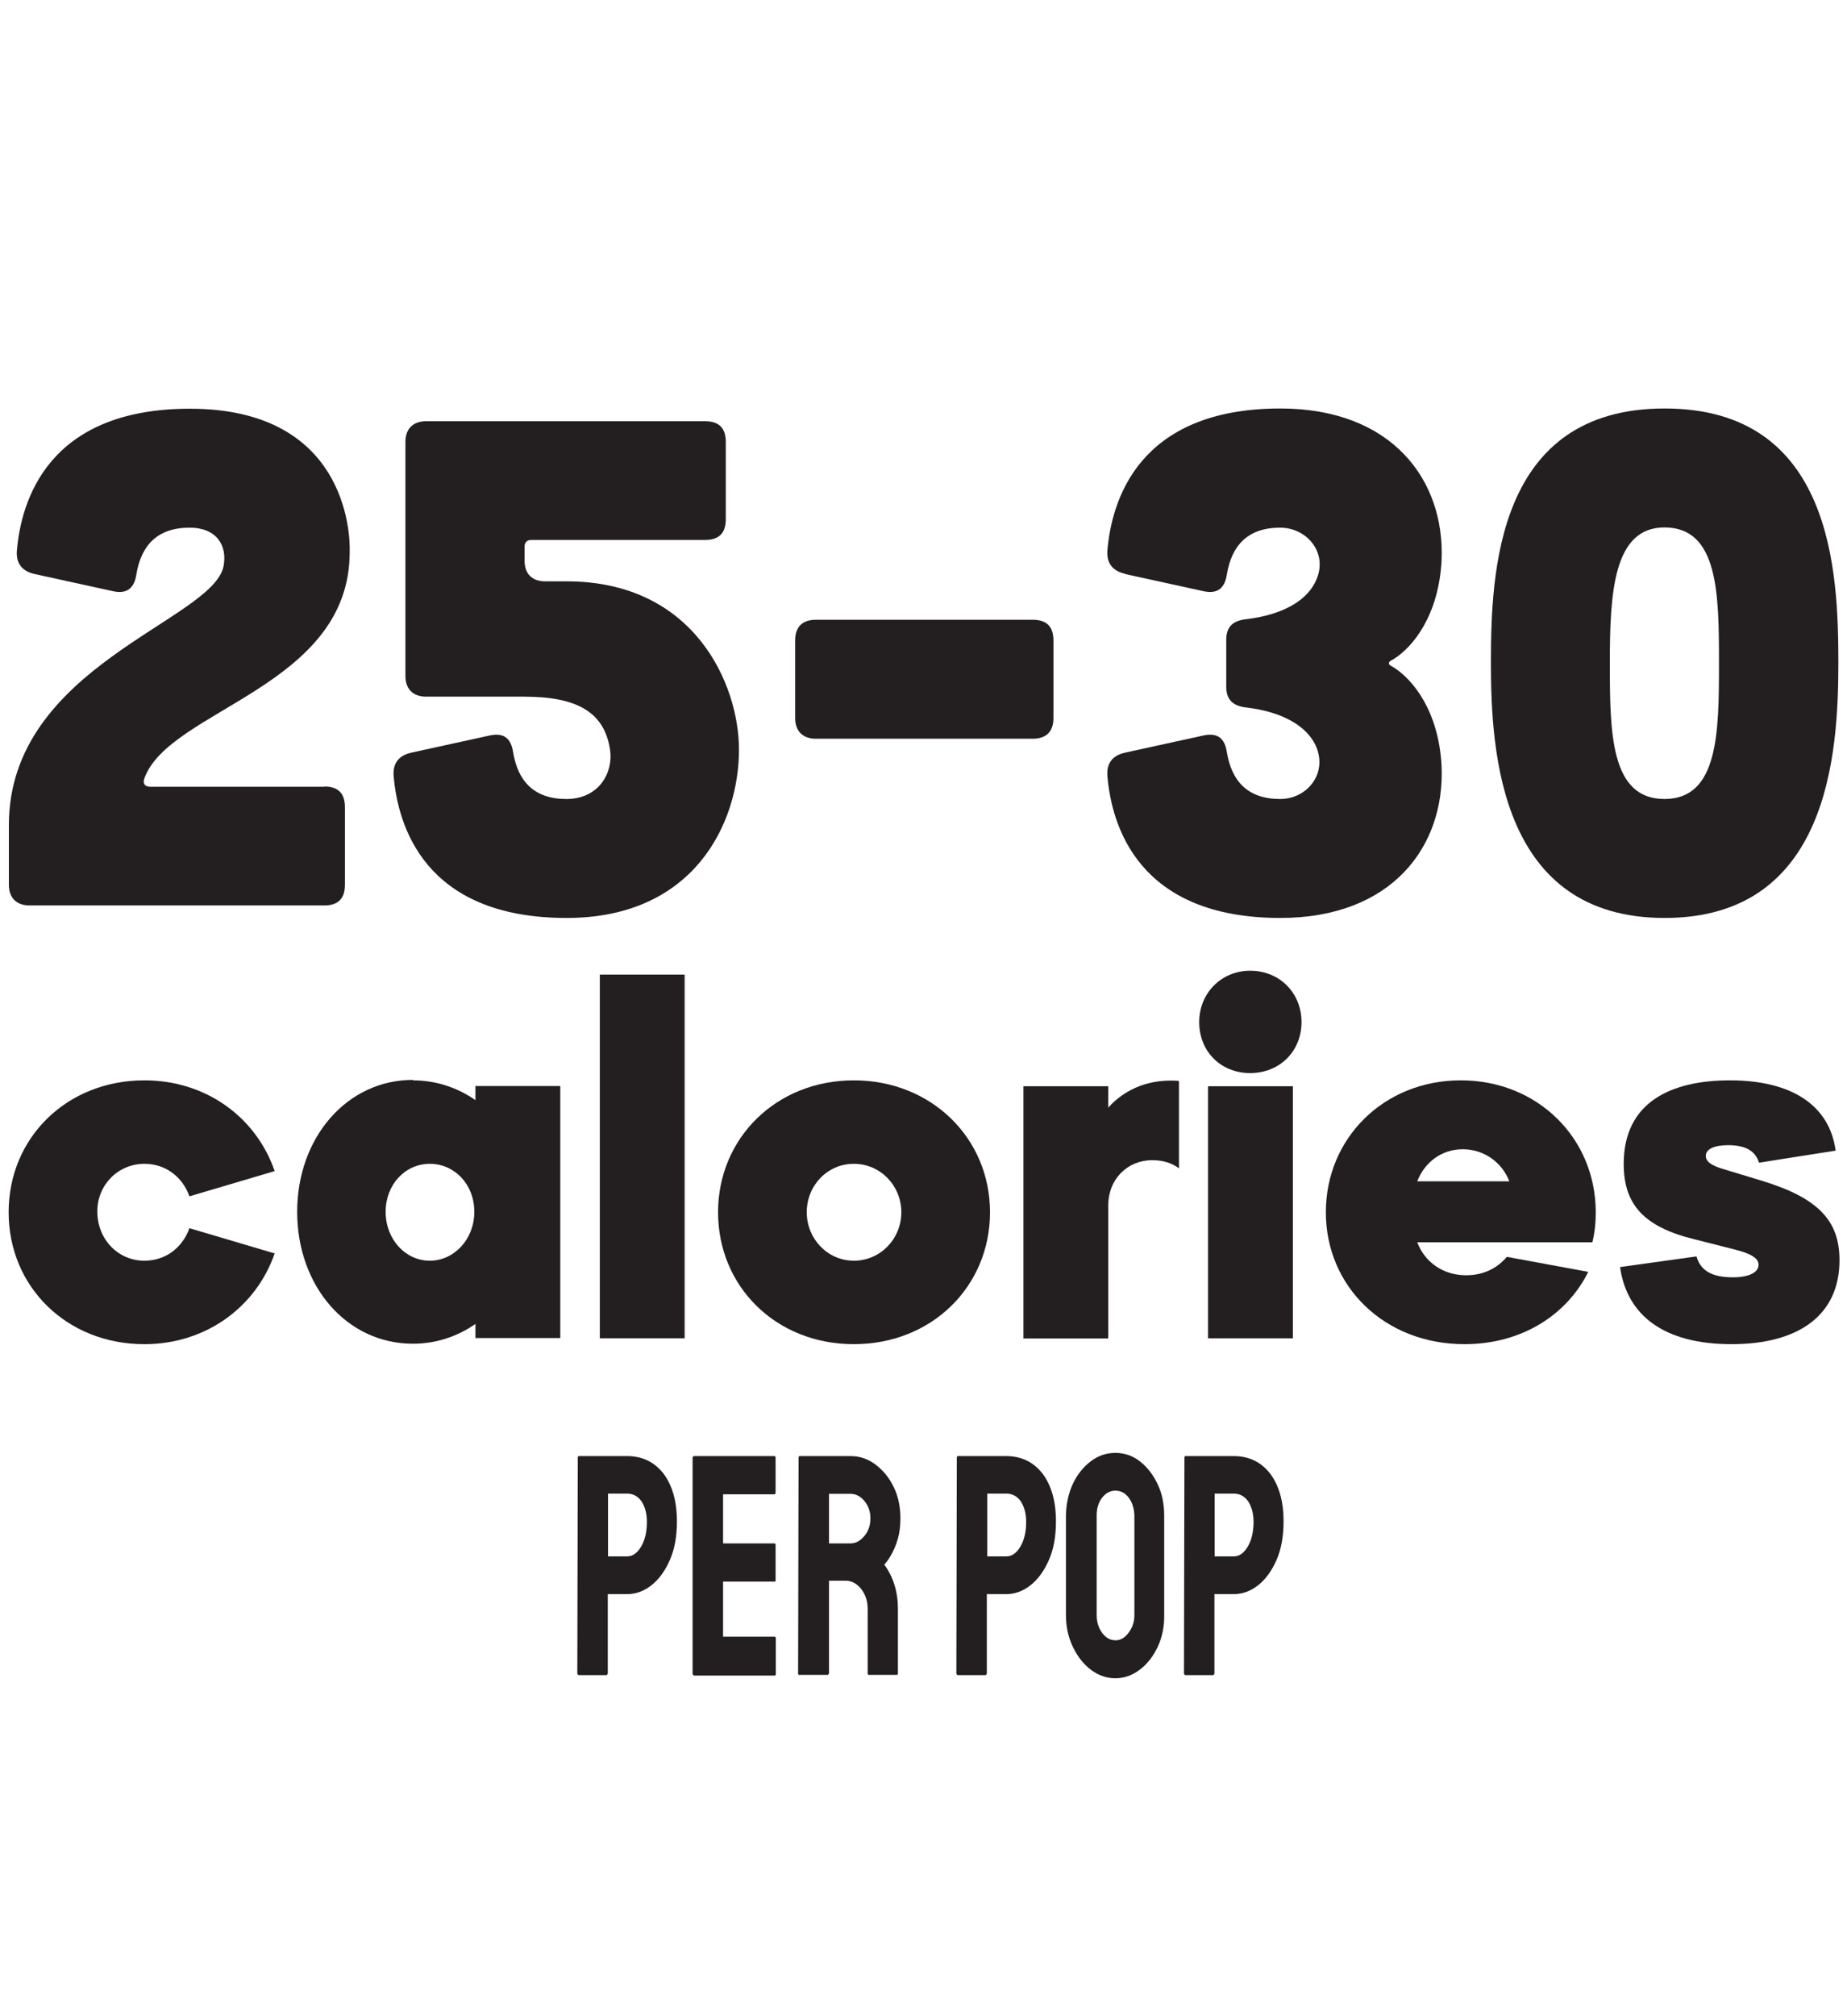
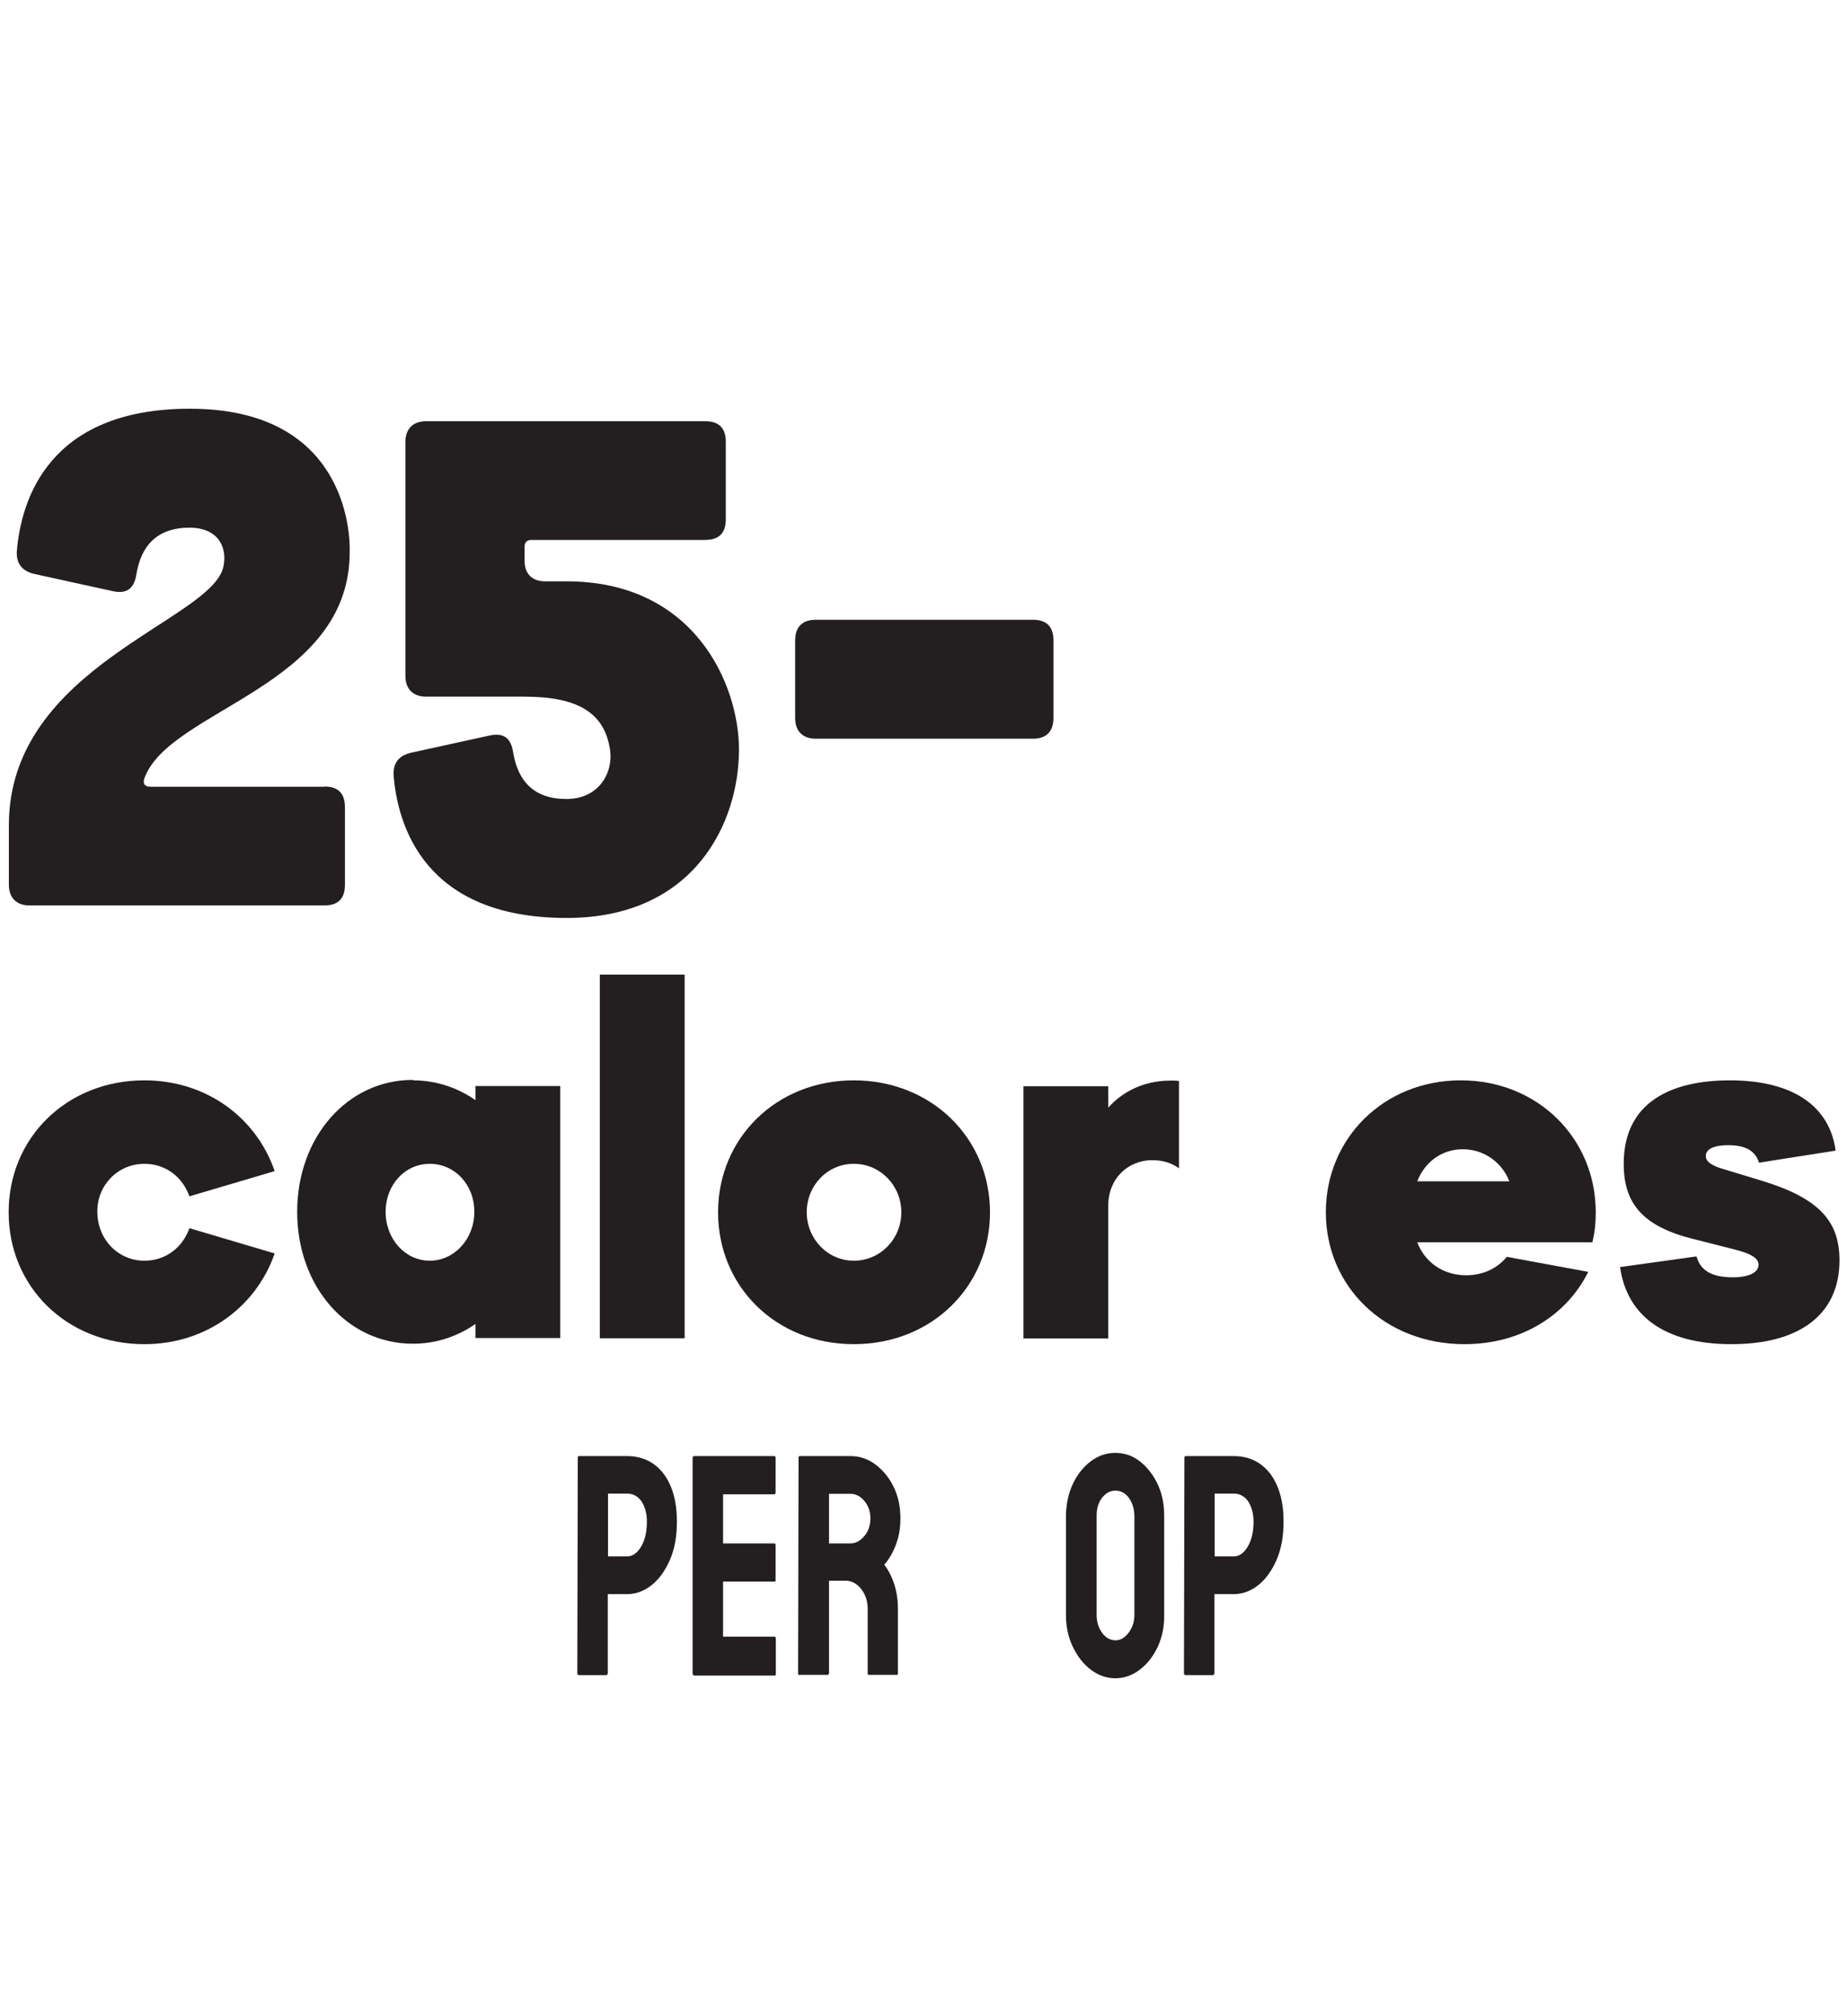
<svg xmlns="http://www.w3.org/2000/svg" id="Layer_1" data-name="Layer 1" version="1.1" viewBox="0 0 81.23 88.63">
  <defs>
    <style>
      .cls-1 {
        fill: #231f20;
        stroke-width: 0px;
      }
    </style>
  </defs>
  <g>
    <path class="cls-1" d="M14.26,34.58c.61,0,.91.3.91.91v3.41c0,.61-.3.91-.91.91H1.3c-.58,0-.91-.34-.91-.91v-2.62c0-7,8.95-8.98,9.44-11.38.18-.91-.3-1.7-1.49-1.7-1.43,0-2.13.79-2.34,2.04-.09.61-.4.88-1,.76l-3.47-.76c-.55-.12-.82-.46-.79-1,.18-2.19,1.34-6.27,7.61-6.27,6.82,0,7.06,5.39,7.03,6.3,0,5.97-7.98,6.91-9.04,9.98-.06.21.03.34.27.34h7.67Z" />
    <path class="cls-1" d="M31.92,22.83c0,.61-.3.91-.91.91h-7.64c-.18,0-.3.09-.3.3v.61c0,.58.33.91.91.91h.94c5.63,0,7.58,4.54,7.58,7.4,0,3.2-1.95,7.4-7.58,7.4-6.27,0-7.43-4.08-7.61-6.27-.03-.55.24-.88.79-1l3.47-.76c.61-.12.91.15,1,.76.21,1.25.91,2.04,2.34,2.04s2.07-1.16,1.92-2.16c-.24-1.64-1.43-2.34-3.77-2.34h-4.32c-.58,0-.91-.34-.91-.91v-10.29c0-.58.34-.91.91-.91h12.27c.61,0,.91.3.91.91v3.41Z" />
    <path class="cls-1" d="M34.97,28.16c0-.61.33-.91.91-.91h9.54c.61,0,.91.3.91.91v3.41c0,.58-.3.91-.91.91h-9.54c-.58,0-.91-.34-.91-.91v-3.41Z" />
-     <path class="cls-1" d="M49.49,25.23c-.55-.12-.82-.46-.79-1,.18-2.19,1.34-6.27,7.61-6.27,4.9,0,7.24,3.14,7.09,6.67-.12,2.4-1.25,3.84-2.16,4.38-.21.09-.21.21,0,.3.91.55,2.04,1.98,2.16,4.38.15,3.53-2.19,6.67-7.09,6.67-6.27,0-7.43-4.08-7.61-6.27-.03-.55.24-.88.79-1l3.47-.76c.61-.12.91.15,1,.76.21,1.25.91,2.04,2.34,2.04,1.22,0,2.16-1.19,1.52-2.44-.46-.85-1.52-1.4-2.98-1.58-.61-.06-.91-.34-.91-.91v-2.07c0-.58.3-.85.91-.91,1.46-.18,2.53-.73,2.98-1.58.67-1.25-.3-2.44-1.52-2.44-1.43,0-2.13.79-2.34,2.04-.09.61-.4.88-1,.76l-3.47-.76Z" />
-     <path class="cls-1" d="M73.21,40.36c-7.21,0-7.64-7.21-7.64-11.2s.24-11.2,7.64-11.2,7.64,7.21,7.64,11.2-.43,11.2-7.64,11.2ZM70.8,29.16c0,3.07.03,5.97,2.4,5.97s2.4-2.89,2.4-5.97-.03-5.97-2.4-5.97c-2.25,0-2.4,2.89-2.4,5.97Z" />
  </g>
  <g>
    <path class="cls-1" d="M.38,53.3c0-3.28,2.56-5.8,5.97-5.8,2.73,0,4.92,1.64,5.73,3.99l-3.75,1.11c-.3-.85-1.04-1.43-1.98-1.43-1.15,0-2.07.92-2.07,2.09,0,1.24.92,2.17,2.07,2.17.94,0,1.68-.58,1.98-1.43l3.75,1.11c-.81,2.34-3.01,3.99-5.73,3.99-3.41,0-5.97-2.52-5.97-5.8Z" />
    <path class="cls-1" d="M18.16,47.5c1.02,0,1.96.32,2.75.87v-.62h3.73v11.08h-3.73v-.62c-.79.55-1.73.87-2.75.87-2.9,0-5.09-2.52-5.09-5.8s2.2-5.8,5.09-5.8ZM16.96,53.28c0,1.21.87,2.15,1.94,2.15s1.96-.94,1.96-2.15-.87-2.11-1.96-2.11-1.94.92-1.94,2.11Z" />
    <path class="cls-1" d="M26.38,42.85h3.73v15.99h-3.73v-15.99Z" />
    <path class="cls-1" d="M43.54,53.3c0,3.26-2.56,5.8-5.99,5.8s-5.97-2.54-5.97-5.8,2.56-5.8,5.97-5.8,5.99,2.54,5.99,5.8ZM37.55,55.43c1.17,0,2.09-.96,2.09-2.13s-.92-2.13-2.09-2.13-2.07.96-2.07,2.13.92,2.13,2.07,2.13Z" />
    <path class="cls-1" d="M45.01,47.76h3.73v.94c.47-.53,1.36-1.19,2.75-1.19.11,0,.24,0,.36.02v3.84c-.3-.23-.7-.36-1.17-.36-1.11,0-1.94.85-1.94,1.98v5.86h-3.73v-11.08Z" />
-     <path class="cls-1" d="M54.98,42.68c1.3,0,2.26.98,2.26,2.26s-.96,2.24-2.26,2.24-2.24-.96-2.24-2.24.98-2.26,2.24-2.26ZM53.13,47.76h3.73v11.08h-3.73v-11.08Z" />
    <path class="cls-1" d="M64.25,47.5c3.37,0,5.93,2.54,5.93,5.8,0,.45-.04.89-.15,1.32h-7.7c.32.85,1.11,1.45,2.15,1.45.75,0,1.36-.3,1.79-.81l3.58.66c-.94,1.9-2.94,3.18-5.44,3.18-3.52,0-6.1-2.54-6.1-5.8s2.56-5.8,5.93-5.8ZM62.33,51.94h4.05c-.32-.83-1.11-1.41-2.05-1.41s-1.68.58-2,1.41Z" />
    <path class="cls-1" d="M74.61,55.24c.17.6.64.92,1.6.92.7,0,1.13-.21,1.13-.55,0-.26-.26-.47-1-.66l-1.77-.45c-2.3-.55-3.16-1.56-3.16-3.33,0-2.73,2.11-3.67,4.67-3.67,2.79,0,4.39,1.15,4.65,3.09l-3.37.53c-.15-.49-.55-.77-1.36-.77-.6,0-.98.17-.98.47,0,.26.26.43.77.58l1.68.51c2.54.77,3.43,1.79,3.43,3.5,0,2.41-1.79,3.69-4.75,3.69s-4.6-1.26-4.9-3.39l3.37-.47Z" />
  </g>
  <g>
    <path class="cls-1" d="M25.45,73.65s-.06-.02-.06-.07l.02-9.5s.01-.06.04-.06h2.12c.68,0,1.21.26,1.61.77.39.52.59,1.22.59,2.1,0,.66-.1,1.22-.31,1.7-.21.48-.48.85-.81,1.11-.33.26-.69.39-1.08.39h-.84v3.49s-.02.07-.06.07h-1.24ZM26.74,68.43h.84c.24,0,.44-.14.61-.42.17-.28.26-.65.26-1.1,0-.36-.08-.65-.23-.89-.16-.23-.37-.35-.64-.35h-.84v2.75Z" />
    <path class="cls-1" d="M30.5,73.65s-.04-.02-.04-.07v-9.5s.03-.06.06-.06h3.55s.04.02.04.07v1.55s-.02.06-.04.06h-2.27v2.16h2.27s.04.02.04.06v1.56s0,.06-.03.06h-2.28v2.42h2.28s.04.02.04.07v1.58s-.01.06-.04.06h-3.57Z" />
    <path class="cls-1" d="M35.14,73.65s-.04-.02-.04-.07l.02-9.5s.01-.06.04-.06h2.24c.4,0,.77.12,1.1.37.33.25.6.57.8.98s.3.87.3,1.39c0,.34-.04.65-.12.92-.08.27-.18.5-.29.69-.11.19-.21.33-.3.42.4.55.6,1.2.6,1.95v2.83s0,.07-.04.07h-1.25s-.04-.01-.04-.04v-2.86c0-.33-.09-.62-.28-.87-.19-.24-.42-.37-.69-.37h-.73v4.07s-.03.07-.06.07h-1.25ZM36.45,67.86h.95c.23,0,.43-.11.61-.32.18-.21.27-.47.27-.78s-.09-.55-.26-.76c-.17-.21-.38-.32-.61-.32h-.95v2.17Z" />
-     <path class="cls-1" d="M42.12,73.65s-.06-.02-.06-.07l.02-9.5s.01-.06.04-.06h2.12c.68,0,1.21.26,1.61.77.39.52.59,1.22.59,2.1,0,.66-.1,1.22-.31,1.7-.21.48-.48.85-.81,1.11-.33.26-.69.39-1.08.39h-.84v3.49s-.02.07-.06.07h-1.24ZM43.42,68.43h.84c.24,0,.44-.14.61-.42.17-.28.26-.65.26-1.1,0-.36-.08-.65-.23-.89-.16-.23-.37-.35-.64-.35h-.84v2.75Z" />
    <path class="cls-1" d="M49.06,73.79c-.4,0-.76-.13-1.09-.38-.33-.25-.59-.59-.79-1.01-.2-.42-.3-.88-.3-1.39v-4.38c.01-.51.11-.97.3-1.38s.46-.75.79-1c.33-.25.69-.37,1.08-.37s.76.12,1.08.37c.32.25.58.58.78,1s.29.88.29,1.38v4.38c.01.51-.09.97-.28,1.39-.2.42-.46.76-.79,1.01-.33.25-.69.38-1.09.38ZM49.06,72.12c.22,0,.41-.11.58-.34s.25-.48.25-.77v-4.38c-.01-.3-.09-.56-.24-.77-.16-.21-.35-.32-.59-.32s-.42.1-.59.31c-.16.21-.24.47-.24.78v4.38c0,.3.08.56.24.78s.36.33.59.33Z" />
    <path class="cls-1" d="M52.13,73.65s-.06-.02-.06-.07l.02-9.5s.01-.06.04-.06h2.12c.68,0,1.21.26,1.61.77.39.52.59,1.22.59,2.1,0,.66-.1,1.22-.31,1.7-.21.48-.48.85-.81,1.11-.33.26-.69.39-1.08.39h-.84v3.49s-.02.07-.06.07h-1.24ZM53.42,68.43h.84c.24,0,.44-.14.61-.42.17-.28.26-.65.26-1.1,0-.36-.08-.65-.23-.89-.16-.23-.37-.35-.64-.35h-.84v2.75Z" />
  </g>
</svg>